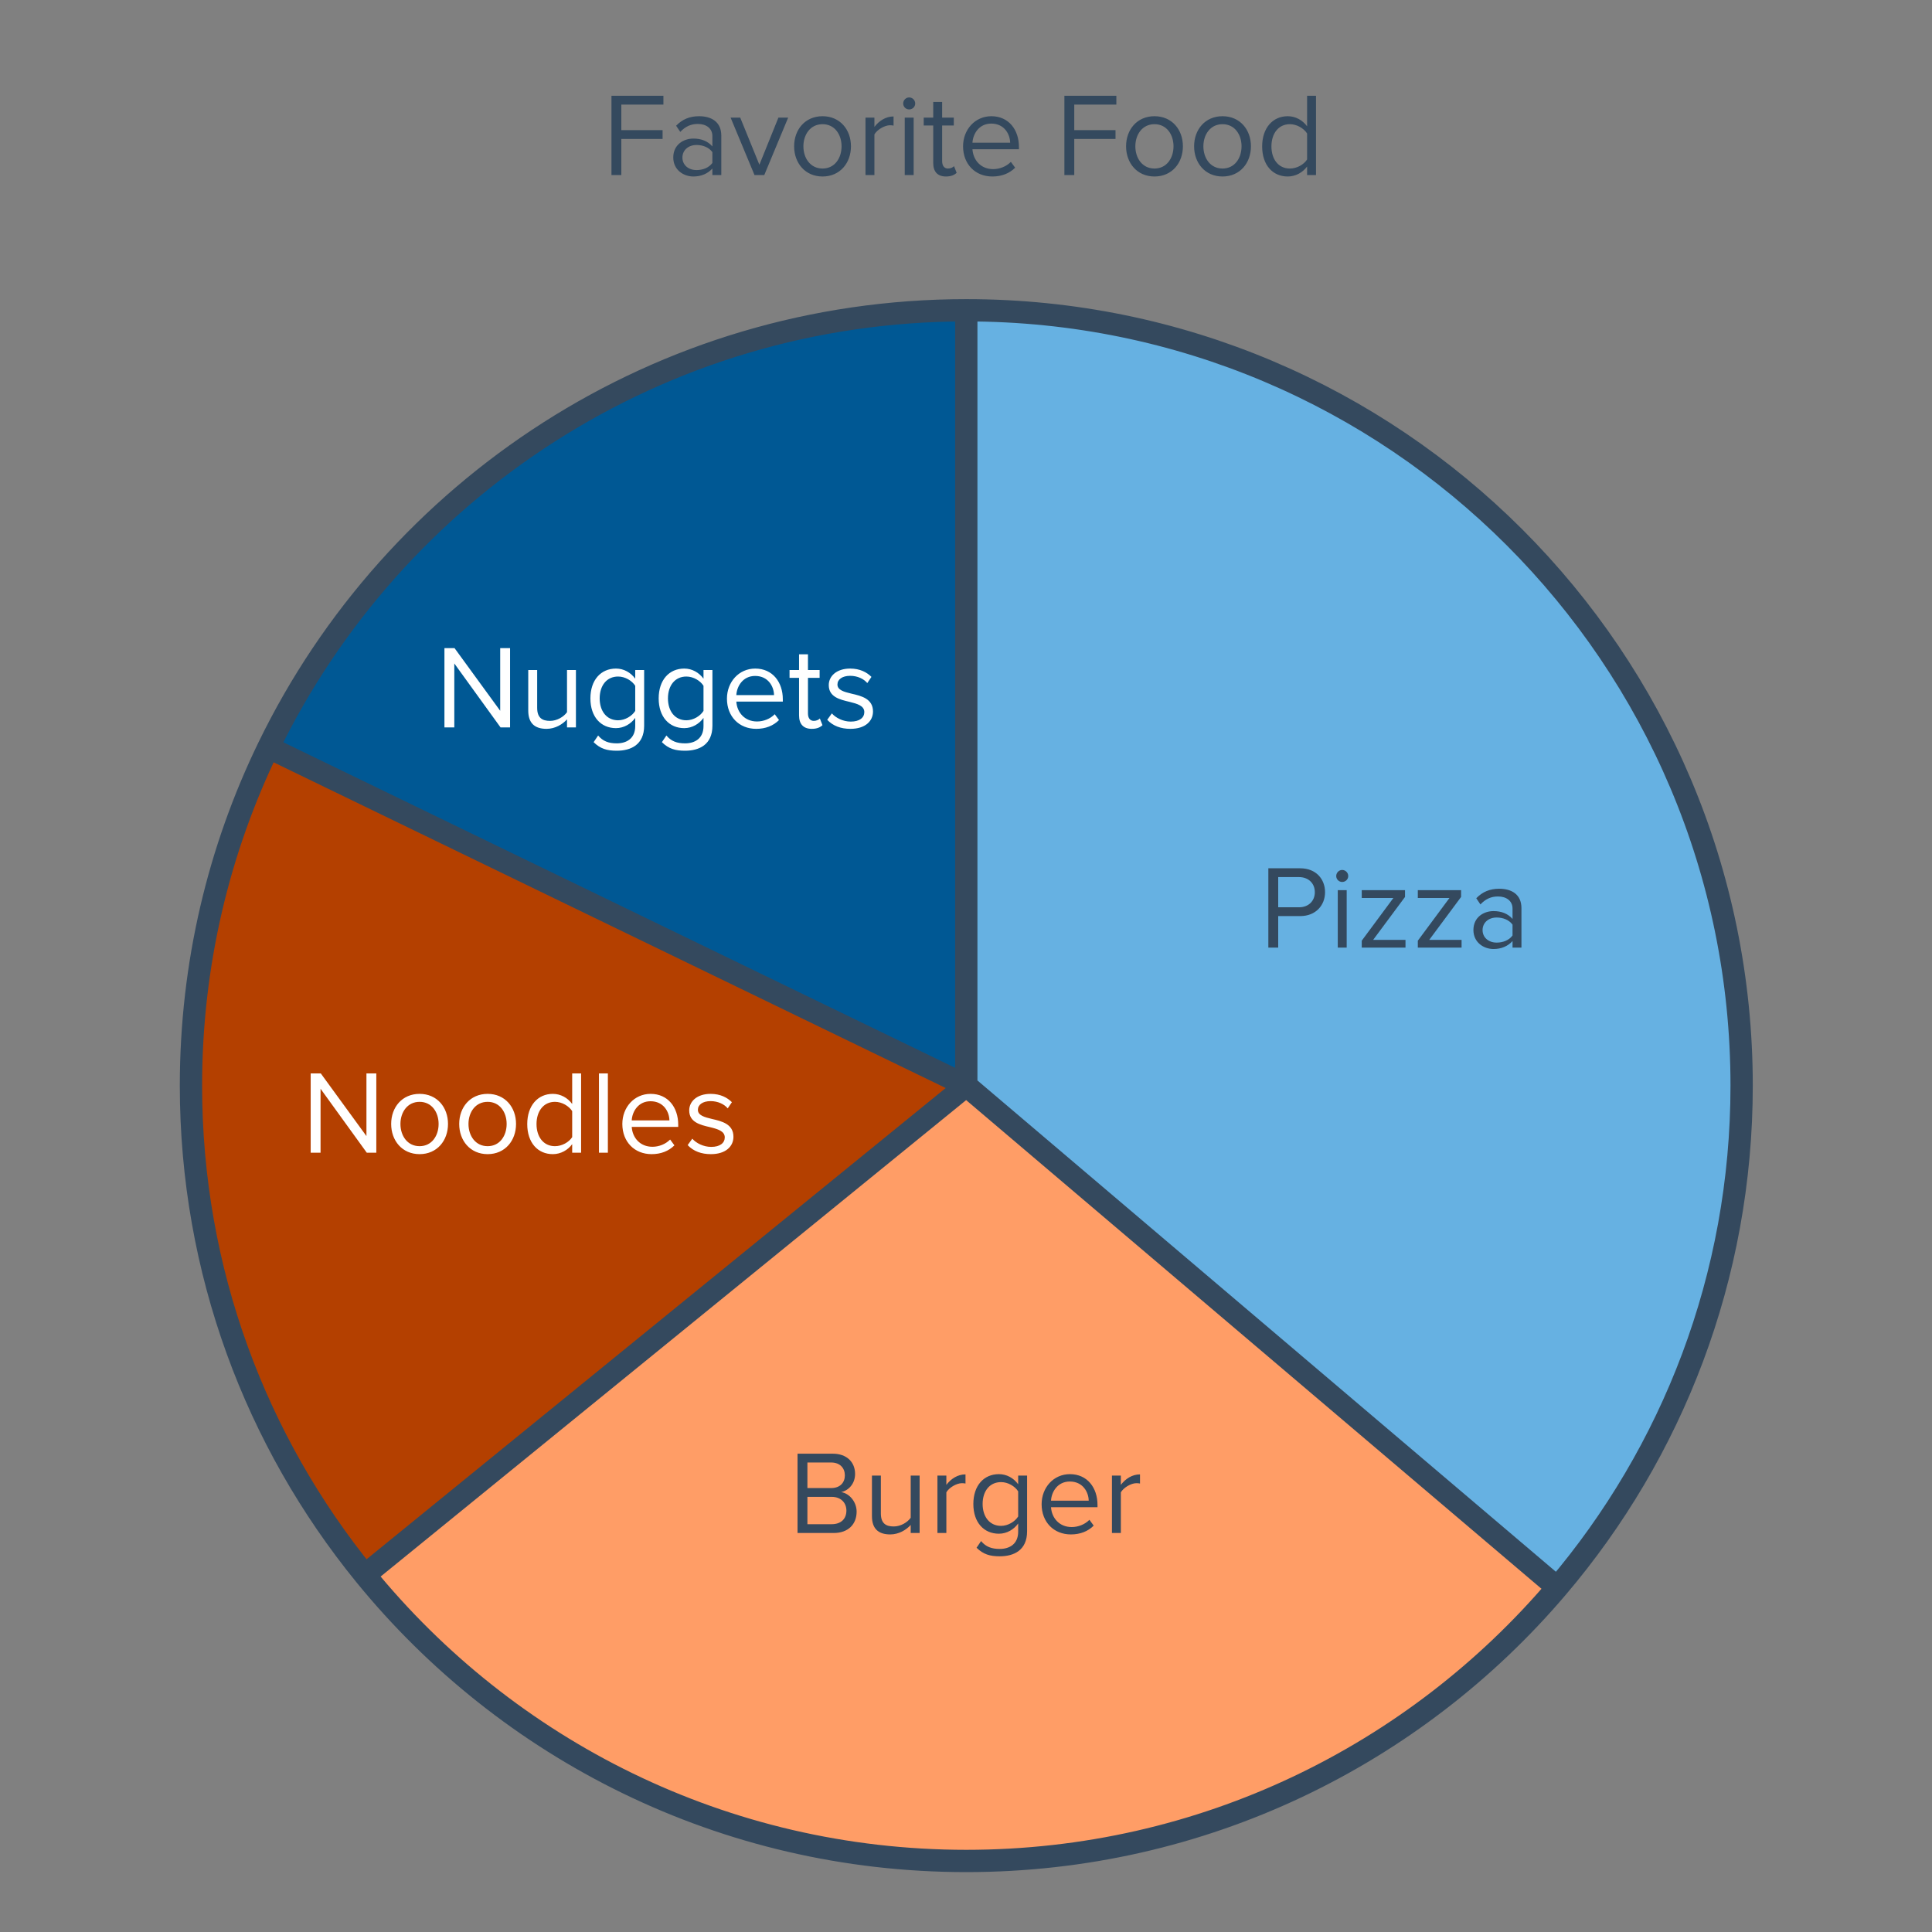
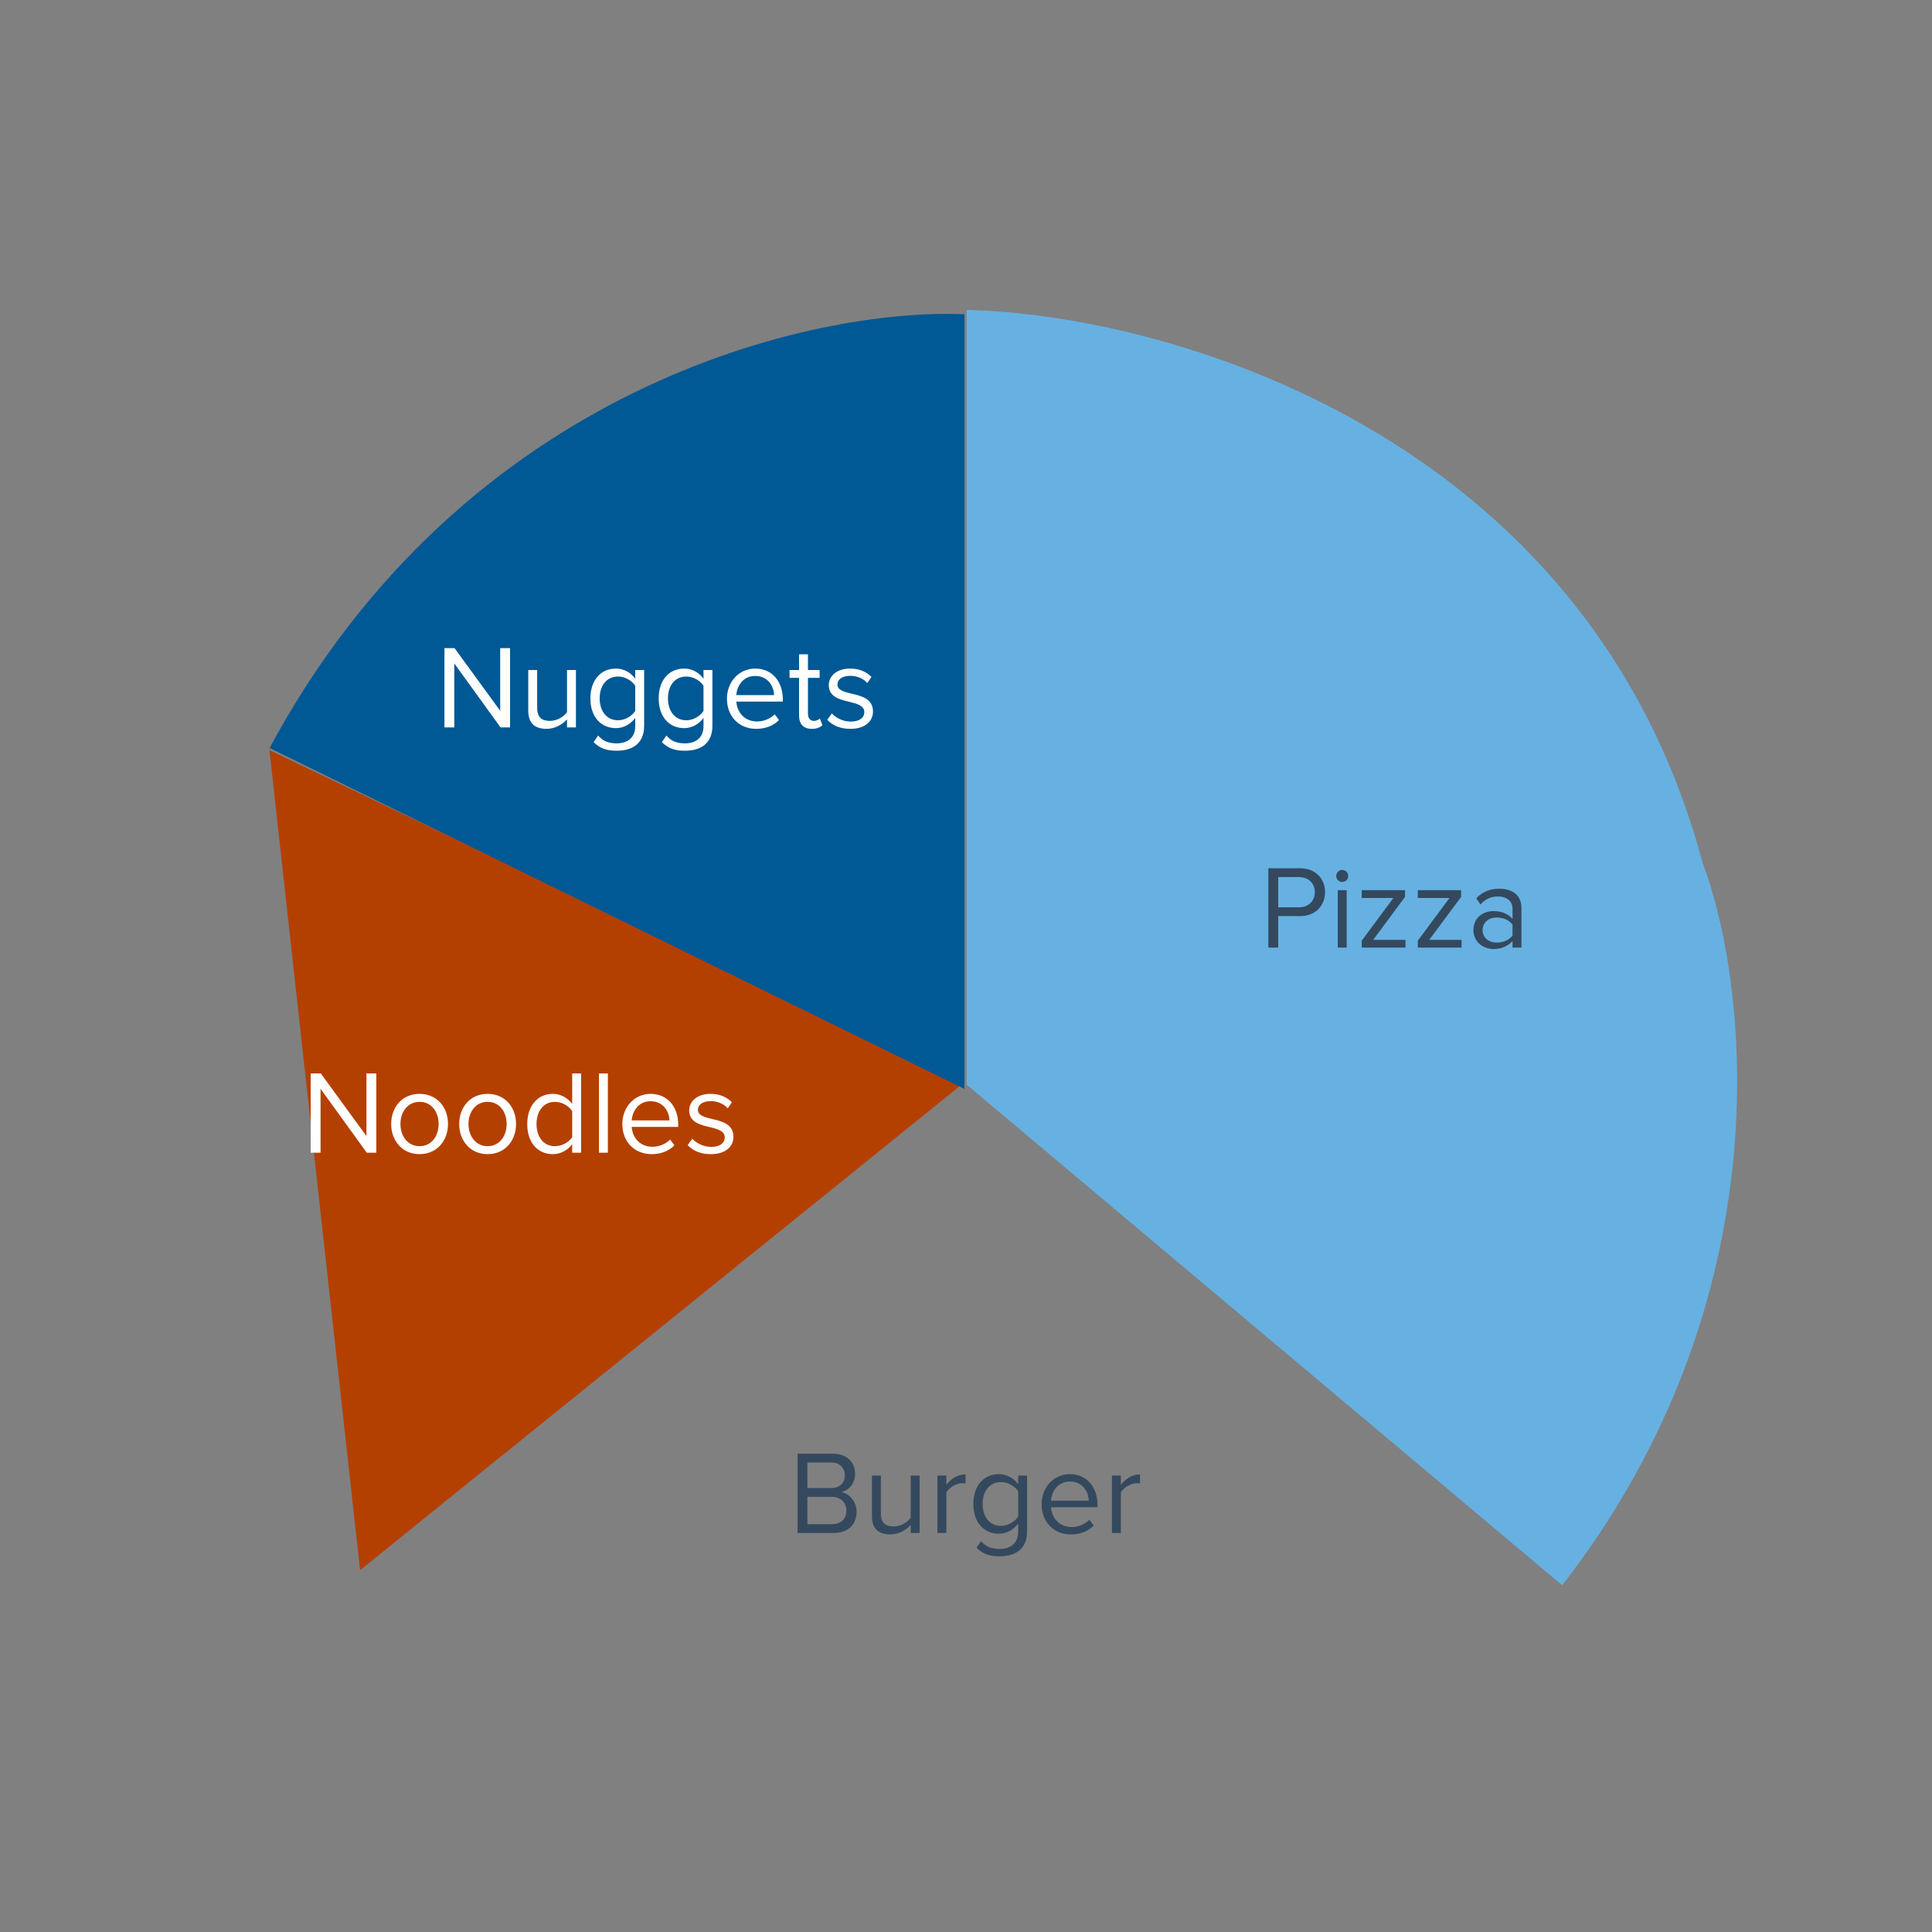
<svg xmlns="http://www.w3.org/2000/svg" width="260" height="260" viewBox="0 0 260 260" fill="none">
  <rect x="0" y="0" width="260" height="260" fill="#808080" stroke="none" />
-   <path d="M36.261 100.952L129.77 145.673L48.458 211.304C14.074 172.971 26 121.764 36.261 100.952Z" fill="#B44000" />
+   <path d="M36.261 100.952L129.77 145.673L48.458 211.304Z" fill="#B44000" />
  <path d="M129.791 42.291V146.545L36.281 100.661C62.533 51.874 109.559 41.419 129.791 42.291Z" fill="#005894" />
  <path d="M130.081 41.71V145.964L210.232 213.337C240.201 174.772 235.303 132.412 229.108 116.052C213.542 57.972 156.604 42.291 130.081 41.71Z" fill="#66B1E2" />
-   <path d="M49.93 211.885L129.5 145.673L209.651 213.918C181.772 245.049 144.601 250.702 129.5 249.637C90.702 251.496 60.288 225.243 49.93 211.885Z" fill="#FF9D66" />
-   <path d="M130.04 41.756C187.667 41.756 234.382 88.471 234.382 146.098C234.382 171.861 225.045 195.444 209.57 213.646M130.04 41.756V146.098M130.04 41.756C88.731 41.756 53.028 65.761 36.121 100.584M209.57 213.646C190.431 236.158 161.904 250.44 130.04 250.44C97.387 250.44 68.236 235.441 49.104 211.956M209.57 213.646L130.04 146.098M130.04 146.098L36.121 100.584M130.04 146.098L49.104 211.956M36.121 100.584C29.443 114.338 25.698 129.781 25.698 146.098C25.698 171.071 34.471 193.995 49.104 211.956" stroke="#34495E" stroke-width="3" />
  <path d="M67.362 97.893H68.642V87.221H67.314V95.653L61.17 87.221H59.81V97.893H61.138V89.285L67.362 97.893ZM76.306 97.893H77.506V90.165H76.306V95.845C75.858 96.469 74.962 97.013 74.018 97.013C72.978 97.013 72.29 96.613 72.29 95.253V90.165H71.09V95.621C71.09 97.301 71.938 98.085 73.554 98.085C74.706 98.085 75.714 97.477 76.306 96.805V97.893ZM79.886 99.877C80.798 100.773 81.694 101.029 83.006 101.029C84.894 101.029 86.686 100.229 86.686 97.669V90.165H85.486V91.333C84.862 90.485 83.934 89.973 82.894 89.973C80.862 89.973 79.454 91.509 79.454 93.989C79.454 96.485 80.878 97.989 82.894 97.989C83.982 97.989 84.926 97.397 85.486 96.613V97.717C85.486 99.413 84.286 100.037 83.006 100.037C81.902 100.037 81.134 99.749 80.494 98.981L79.886 99.877ZM85.486 95.669C85.07 96.341 84.142 96.933 83.182 96.933C81.63 96.933 80.702 95.685 80.702 93.989C80.702 92.277 81.63 91.045 83.182 91.045C84.142 91.045 85.07 91.621 85.486 92.293V95.669ZM89.074 99.877C89.986 100.773 90.882 101.029 92.194 101.029C94.082 101.029 95.874 100.229 95.874 97.669V90.165H94.674V91.333C94.05 90.485 93.122 89.973 92.082 89.973C90.05 89.973 88.642 91.509 88.642 93.989C88.642 96.485 90.066 97.989 92.082 97.989C93.17 97.989 94.114 97.397 94.674 96.613V97.717C94.674 99.413 93.474 100.037 92.194 100.037C91.09 100.037 90.322 99.749 89.682 98.981L89.074 99.877ZM94.674 95.669C94.258 96.341 93.33 96.933 92.37 96.933C90.818 96.933 89.89 95.685 89.89 93.989C89.89 92.277 90.818 91.045 92.37 91.045C93.33 91.045 94.258 91.621 94.674 92.293V95.669ZM97.829 94.021C97.829 96.437 99.477 98.085 101.765 98.085C103.029 98.085 104.069 97.669 104.837 96.901L104.261 96.117C103.653 96.741 102.757 97.093 101.877 97.093C100.213 97.093 99.189 95.877 99.093 94.421H105.349V94.117C105.349 91.797 103.973 89.973 101.637 89.973C99.429 89.973 97.829 91.781 97.829 94.021ZM101.621 90.965C103.381 90.965 104.149 92.389 104.165 93.541H99.093C99.157 92.357 99.973 90.965 101.621 90.965ZM109.245 98.085C109.949 98.085 110.381 97.877 110.685 97.589L110.333 96.693C110.173 96.869 109.853 97.013 109.517 97.013C108.989 97.013 108.733 96.597 108.733 96.021V91.221H110.301V90.165H108.733V88.053H107.533V90.165H106.253V91.221H107.533V96.277C107.533 97.429 108.109 98.085 109.245 98.085ZM111.324 96.869C112.108 97.701 113.18 98.085 114.444 98.085C116.444 98.085 117.484 97.045 117.484 95.749C117.484 94.037 115.932 93.653 114.588 93.349C113.58 93.109 112.7 92.869 112.7 92.117C112.7 91.429 113.356 90.949 114.412 90.949C115.404 90.949 116.252 91.365 116.716 91.925L117.276 91.093C116.652 90.469 115.724 89.973 114.412 89.973C112.572 89.973 111.532 90.997 111.532 92.197C111.532 93.797 113.02 94.149 114.332 94.453C115.372 94.709 116.316 94.981 116.316 95.829C116.316 96.581 115.676 97.109 114.492 97.109C113.436 97.109 112.46 96.597 111.948 96.005L111.324 96.869Z" fill="white" />
-   <path d="M83.616 23.56V18.696H89.168V17.512H83.616V14.072H89.28V12.888H82.288V23.56H83.616ZM97.069 23.56V18.248C97.069 16.376 95.709 15.64 94.077 15.64C92.813 15.64 91.821 16.056 90.989 16.92L91.549 17.752C92.237 17.016 92.989 16.68 93.917 16.68C95.037 16.68 95.869 17.272 95.869 18.312V19.704C95.245 18.984 94.365 18.648 93.309 18.648C91.997 18.648 90.605 19.464 90.605 21.192C90.605 22.872 91.997 23.752 93.309 23.752C94.349 23.752 95.229 23.384 95.869 22.68V23.56H97.069ZM93.741 22.888C92.621 22.888 91.837 22.184 91.837 21.208C91.837 20.216 92.621 19.512 93.741 19.512C94.589 19.512 95.405 19.832 95.869 20.472V21.928C95.405 22.568 94.589 22.888 93.741 22.888ZM102.851 23.56L106.067 15.832H104.755L102.195 22.168L99.618 15.832H98.323L101.539 23.56H102.851ZM110.694 23.752C113.046 23.752 114.518 21.928 114.518 19.688C114.518 17.448 113.046 15.64 110.694 15.64C108.342 15.64 106.87 17.448 106.87 19.688C106.87 21.928 108.342 23.752 110.694 23.752ZM110.694 22.68C109.046 22.68 108.118 21.272 108.118 19.688C108.118 18.12 109.046 16.712 110.694 16.712C112.342 16.712 113.254 18.12 113.254 19.688C113.254 21.272 112.342 22.68 110.694 22.68ZM117.675 23.56V18.088C118.027 17.464 119.035 16.856 119.771 16.856C119.963 16.856 120.107 16.872 120.251 16.904V15.672C119.195 15.672 118.299 16.264 117.675 17.08V15.832H116.475V23.56H117.675ZM122.348 14.728C122.796 14.728 123.164 14.376 123.164 13.928C123.164 13.48 122.796 13.112 122.348 13.112C121.916 13.112 121.548 13.48 121.548 13.928C121.548 14.376 121.916 14.728 122.348 14.728ZM122.956 23.56V15.832H121.756V23.56H122.956ZM127.302 23.752C128.006 23.752 128.438 23.544 128.742 23.256L128.39 22.36C128.23 22.536 127.91 22.68 127.574 22.68C127.046 22.68 126.79 22.264 126.79 21.688V16.888H128.358V15.832H126.79V13.72H125.59V15.832H124.31V16.888H125.59V21.944C125.59 23.096 126.166 23.752 127.302 23.752ZM133.541 23.752C134.805 23.752 135.845 23.336 136.613 22.568L136.037 21.784C135.429 22.408 134.533 22.76 133.653 22.76C131.989 22.76 130.965 21.544 130.869 20.088H137.125V19.784C137.125 17.464 135.749 15.64 133.413 15.64C131.205 15.64 129.605 17.448 129.605 19.688C129.605 22.104 131.253 23.752 133.541 23.752ZM135.941 19.208H130.869C130.933 18.024 131.749 16.632 133.397 16.632C135.157 16.632 135.925 18.056 135.941 19.208ZM144.569 23.56V18.696H150.121V17.512H144.569V14.072H150.233V12.888H143.241V23.56H144.569ZM155.366 23.752C157.718 23.752 159.19 21.928 159.19 19.688C159.19 17.448 157.718 15.64 155.366 15.64C153.014 15.64 151.542 17.448 151.542 19.688C151.542 21.928 153.014 23.752 155.366 23.752ZM155.366 22.68C153.718 22.68 152.79 21.272 152.79 19.688C152.79 18.12 153.718 16.712 155.366 16.712C157.014 16.712 157.926 18.12 157.926 19.688C157.926 21.272 157.014 22.68 155.366 22.68ZM164.522 23.752C166.874 23.752 168.346 21.928 168.346 19.688C168.346 17.448 166.874 15.64 164.522 15.64C162.17 15.64 160.698 17.448 160.698 19.688C160.698 21.928 162.17 23.752 164.522 23.752ZM164.522 22.68C162.874 22.68 161.946 21.272 161.946 19.688C161.946 18.12 162.874 16.712 164.522 16.712C166.17 16.712 167.082 18.12 167.082 19.688C167.082 21.272 166.17 22.68 164.522 22.68ZM177.103 23.56V12.888H175.903V17C175.279 16.152 174.335 15.64 173.295 15.64C171.263 15.64 169.855 17.24 169.855 19.704C169.855 22.216 171.279 23.752 173.295 23.752C174.383 23.752 175.327 23.192 175.903 22.408V23.56H177.103ZM173.583 22.68C172.031 22.68 171.103 21.416 171.103 19.704C171.103 17.992 172.031 16.712 173.583 16.712C174.543 16.712 175.471 17.288 175.903 17.96V21.464C175.471 22.136 174.543 22.68 173.583 22.68Z" fill="#34495E" />
  <path d="M172.016 127.523V123.283H174.976C177.088 123.283 178.32 121.811 178.32 120.067C178.32 118.323 177.12 116.851 174.976 116.851H170.688V127.523H172.016ZM174.816 122.099H172.016V118.035H174.816C176.08 118.035 176.944 118.867 176.944 120.067C176.944 121.267 176.08 122.099 174.816 122.099ZM180.623 118.691C181.071 118.691 181.439 118.339 181.439 117.891C181.439 117.443 181.071 117.075 180.623 117.075C180.191 117.075 179.823 117.443 179.823 117.891C179.823 118.339 180.191 118.691 180.623 118.691ZM181.231 127.523V119.795H180.031V127.523H181.231ZM189.145 127.523V126.483H184.793L189.081 120.707V119.795H183.257V120.851H187.513L183.257 126.595V127.523H189.145ZM196.692 127.523V126.483H192.34L196.628 120.707V119.795H190.804V120.851H195.06L190.804 126.595V127.523H196.692ZM204.75 127.523V122.211C204.75 120.339 203.39 119.603 201.758 119.603C200.494 119.603 199.502 120.019 198.67 120.883L199.23 121.715C199.918 120.979 200.67 120.643 201.598 120.643C202.718 120.643 203.55 121.235 203.55 122.275V123.667C202.926 122.947 202.046 122.611 200.99 122.611C199.678 122.611 198.286 123.427 198.286 125.155C198.286 126.835 199.678 127.715 200.99 127.715C202.03 127.715 202.91 127.347 203.55 126.643V127.523H204.75ZM201.422 126.851C200.302 126.851 199.518 126.147 199.518 125.171C199.518 124.179 200.302 123.475 201.422 123.475C202.27 123.475 203.086 123.795 203.55 124.435V125.891C203.086 126.531 202.27 126.851 201.422 126.851Z" fill="#34495E" />
  <path d="M112.193 206.304C114.145 206.304 115.281 205.136 115.281 203.424C115.281 202.144 114.337 200.976 113.201 200.8C114.177 200.592 115.073 199.696 115.073 198.352C115.073 196.752 113.937 195.632 112.081 195.632H107.329V206.304H112.193ZM111.857 200.256H108.657V196.816H111.857C113.057 196.816 113.697 197.584 113.697 198.544C113.697 199.52 113.057 200.256 111.857 200.256ZM111.921 205.12H108.657V201.44H111.921C113.233 201.44 113.905 202.304 113.905 203.28C113.905 204.416 113.169 205.12 111.921 205.12ZM123.759 206.304V198.576H122.559V204.256C122.111 204.88 121.215 205.424 120.271 205.424C119.231 205.424 118.543 205.024 118.543 203.664V198.576H117.343V204.032C117.343 205.712 118.191 206.496 119.807 206.496C120.959 206.496 121.967 205.888 122.559 205.216V206.304H123.759ZM127.356 206.304V200.832C127.708 200.208 128.716 199.6 129.452 199.6C129.644 199.6 129.788 199.616 129.932 199.648V198.416C128.876 198.416 127.98 199.008 127.356 199.824V198.576H126.156V206.304H127.356ZM134.541 209.44C136.429 209.44 138.221 208.64 138.221 206.08V198.576H137.021V199.744C136.397 198.896 135.469 198.384 134.429 198.384C132.397 198.384 130.989 199.92 130.989 202.4C130.989 204.896 132.413 206.4 134.429 206.4C135.517 206.4 136.461 205.808 137.021 205.024V206.128C137.021 207.824 135.821 208.448 134.541 208.448C133.437 208.448 132.669 208.16 132.029 207.392L131.421 208.288C132.333 209.184 133.229 209.44 134.541 209.44ZM134.717 205.344C133.165 205.344 132.237 204.096 132.237 202.4C132.237 200.688 133.165 199.456 134.717 199.456C135.677 199.456 136.605 200.032 137.021 200.704V204.08C136.605 204.752 135.677 205.344 134.717 205.344ZM144.113 206.496C145.377 206.496 146.417 206.08 147.185 205.312L146.609 204.528C146.001 205.152 145.105 205.504 144.225 205.504C142.561 205.504 141.537 204.288 141.441 202.832H147.697V202.528C147.697 200.208 146.321 198.384 143.985 198.384C141.777 198.384 140.177 200.192 140.177 202.432C140.177 204.848 141.825 206.496 144.113 206.496ZM146.513 201.952H141.441C141.505 200.768 142.321 199.376 143.969 199.376C145.729 199.376 146.497 200.8 146.513 201.952ZM150.84 206.304V200.832C151.192 200.208 152.2 199.6 152.936 199.6C153.128 199.6 153.272 199.616 153.416 199.648V198.416C152.36 198.416 151.464 199.008 150.84 199.824V198.576H149.64V206.304H150.84Z" fill="#34495E" />
  <path d="M49.362 155.128H50.642V144.456H49.314V152.888L43.17 144.456H41.81V155.128H43.138V146.52L49.362 155.128ZM56.466 155.32C58.818 155.32 60.29 153.496 60.29 151.256C60.29 149.016 58.818 147.208 56.466 147.208C54.114 147.208 52.642 149.016 52.642 151.256C52.642 153.496 54.114 155.32 56.466 155.32ZM56.466 154.248C54.818 154.248 53.89 152.84 53.89 151.256C53.89 149.688 54.818 148.28 56.466 148.28C58.114 148.28 59.026 149.688 59.026 151.256C59.026 152.84 58.114 154.248 56.466 154.248ZM65.622 155.32C67.974 155.32 69.446 153.496 69.446 151.256C69.446 149.016 67.974 147.208 65.622 147.208C63.27 147.208 61.798 149.016 61.798 151.256C61.798 153.496 63.27 155.32 65.622 155.32ZM65.622 154.248C63.974 154.248 63.046 152.84 63.046 151.256C63.046 149.688 63.974 148.28 65.622 148.28C67.27 148.28 68.182 149.688 68.182 151.256C68.182 152.84 67.27 154.248 65.622 154.248ZM77.002 155.128H78.202V144.456H77.002V148.568C76.378 147.72 75.434 147.208 74.394 147.208C72.362 147.208 70.954 148.808 70.954 151.272C70.954 153.784 72.378 155.32 74.394 155.32C75.482 155.32 76.426 154.76 77.002 153.976V155.128ZM77.002 153.032C76.57 153.704 75.642 154.248 74.682 154.248C73.13 154.248 72.202 152.984 72.202 151.272C72.202 149.56 73.13 148.28 74.682 148.28C75.642 148.28 76.57 148.856 77.002 149.528V153.032ZM80.605 155.128H81.805V144.456H80.605V155.128ZM83.751 151.256C83.751 153.672 85.399 155.32 87.687 155.32C88.951 155.32 89.991 154.904 90.759 154.136L90.183 153.352C89.575 153.976 88.679 154.328 87.799 154.328C86.135 154.328 85.111 153.112 85.015 151.656H91.271V151.352C91.271 149.032 89.895 147.208 87.559 147.208C85.351 147.208 83.751 149.016 83.751 151.256ZM87.543 148.2C89.303 148.2 90.071 149.624 90.087 150.776H85.015C85.079 149.592 85.895 148.2 87.543 148.2ZM92.543 154.104C93.327 154.936 94.399 155.32 95.663 155.32C97.663 155.32 98.703 154.28 98.703 152.984C98.703 151.272 97.151 150.888 95.807 150.584C94.799 150.344 93.919 150.104 93.919 149.352C93.919 148.664 94.575 148.184 95.631 148.184C96.623 148.184 97.471 148.6 97.935 149.16L98.495 148.328C97.871 147.704 96.943 147.208 95.631 147.208C93.791 147.208 92.751 148.232 92.751 149.432C92.751 151.032 94.239 151.384 95.551 151.688C96.591 151.944 97.535 152.216 97.535 153.064C97.535 153.816 96.895 154.344 95.711 154.344C94.655 154.344 93.679 153.832 93.167 153.24L92.543 154.104Z" fill="white" />
</svg>